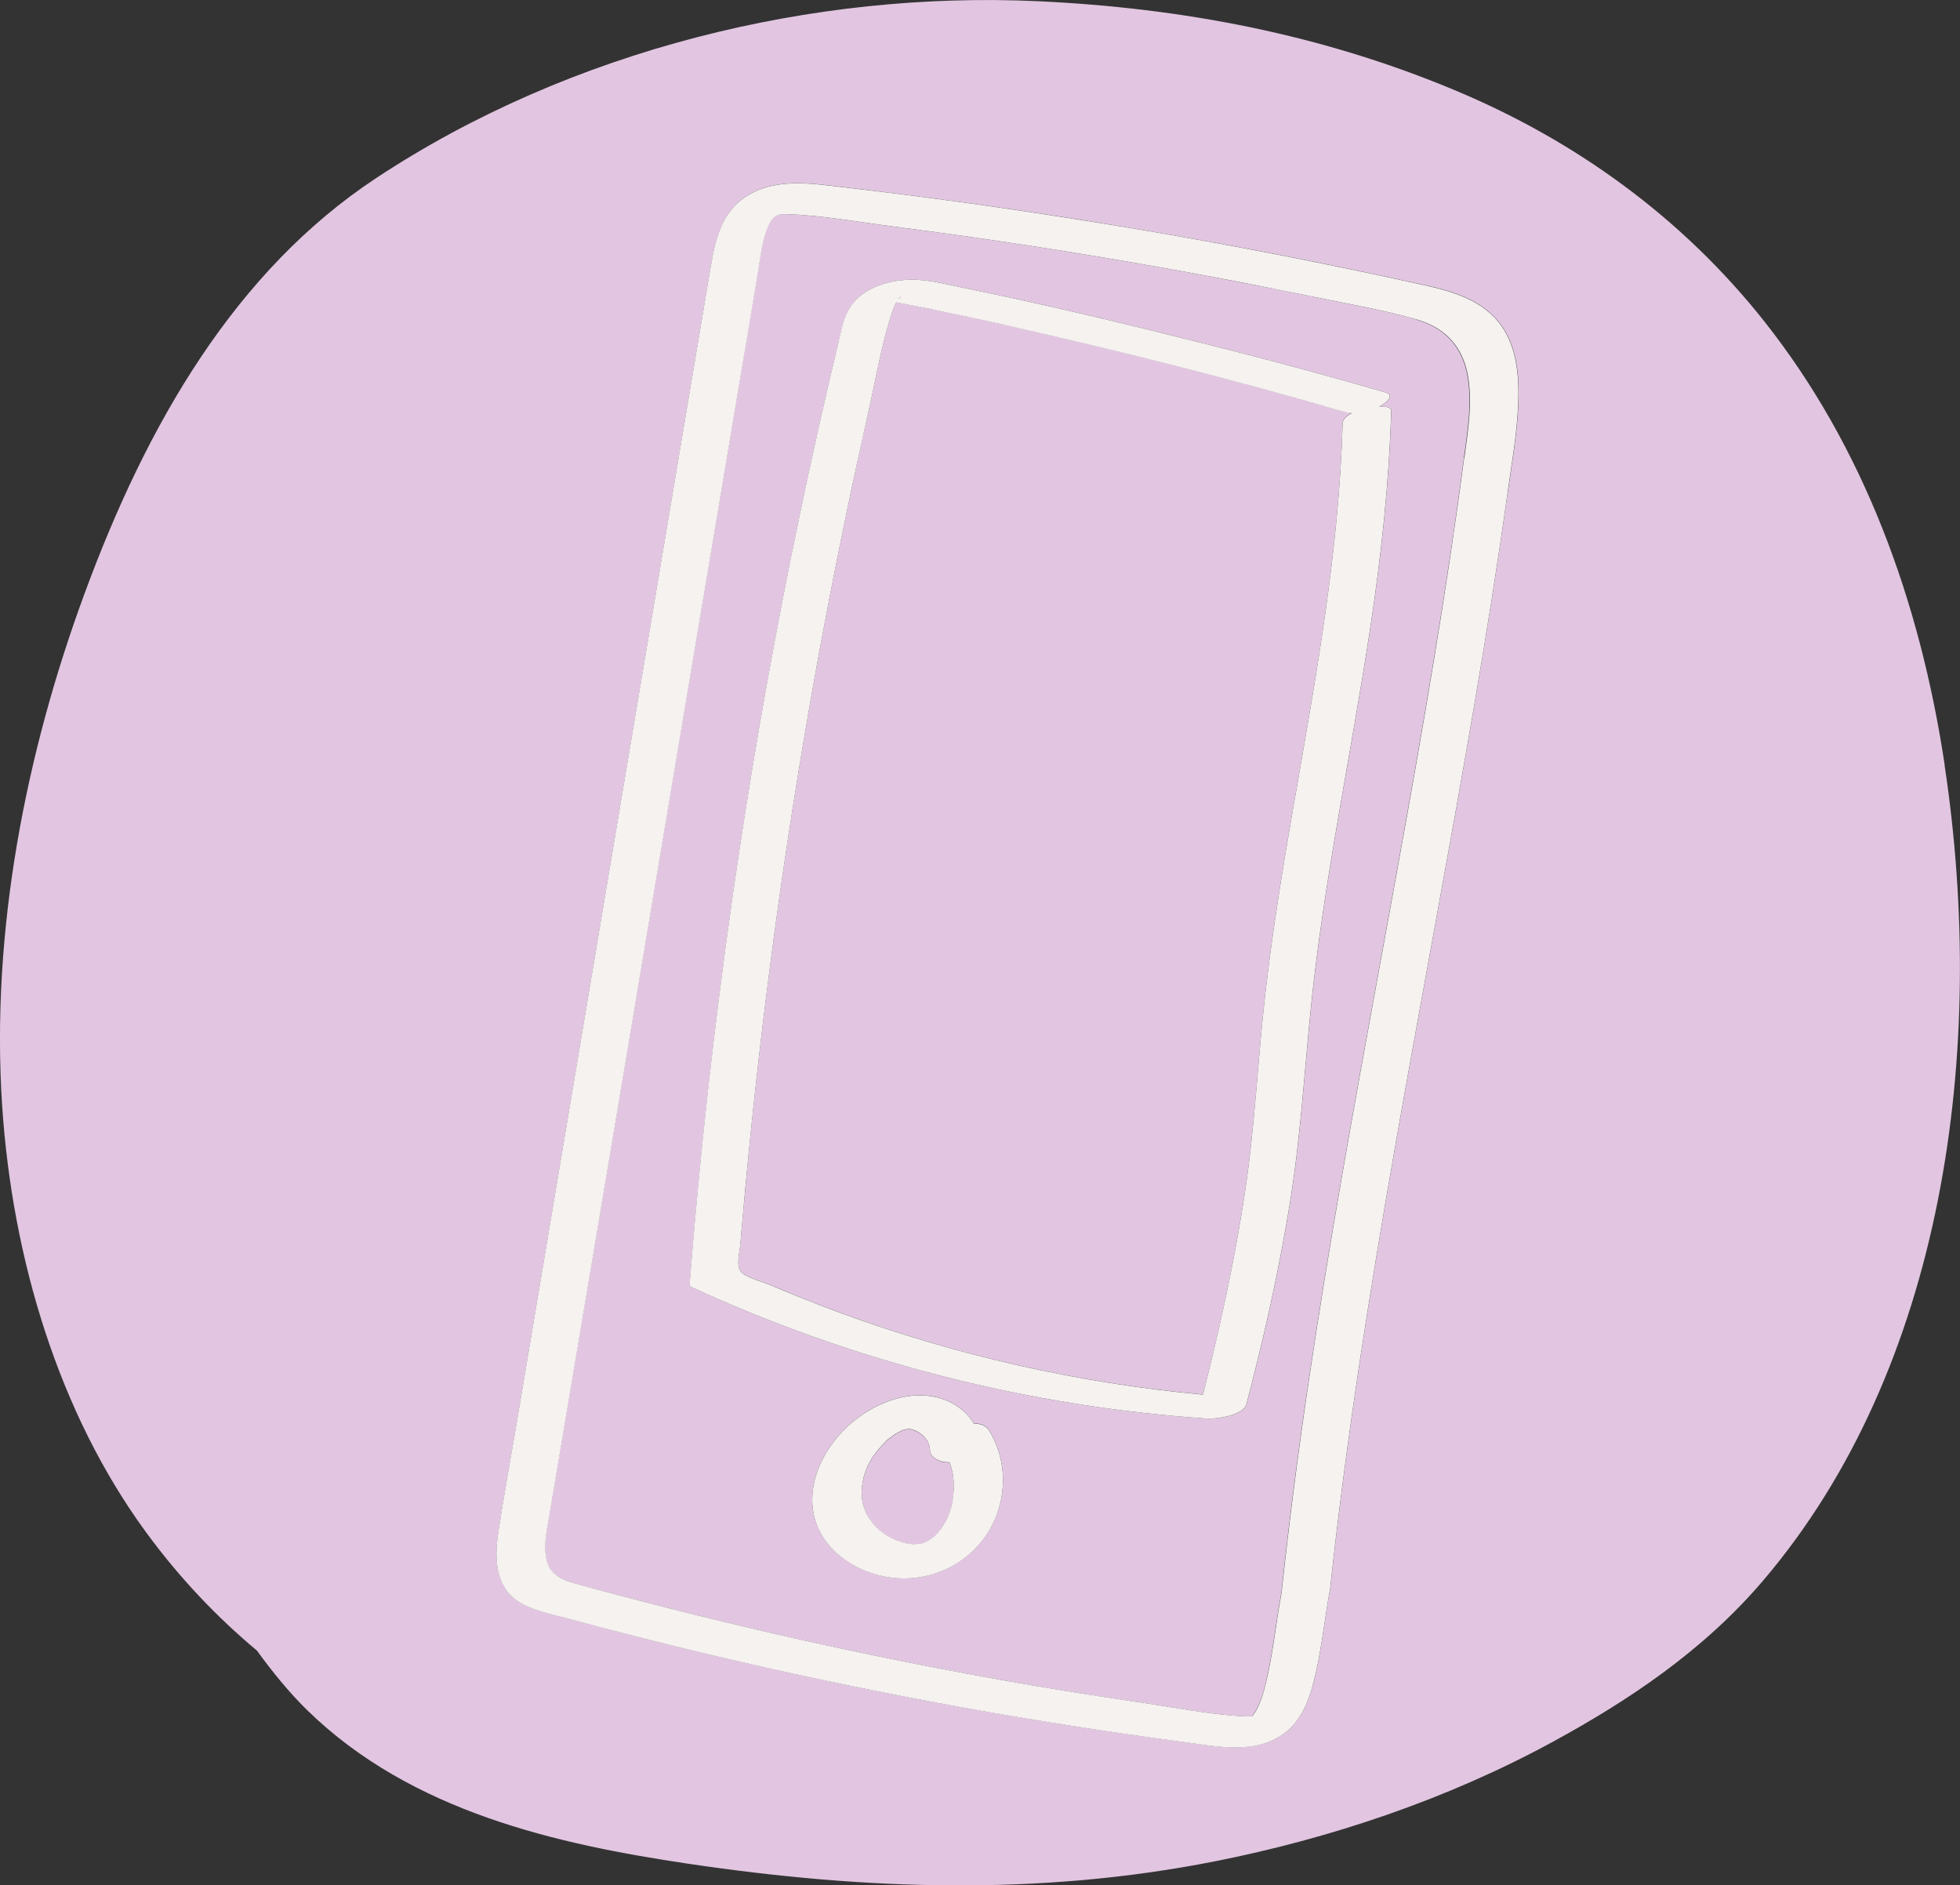
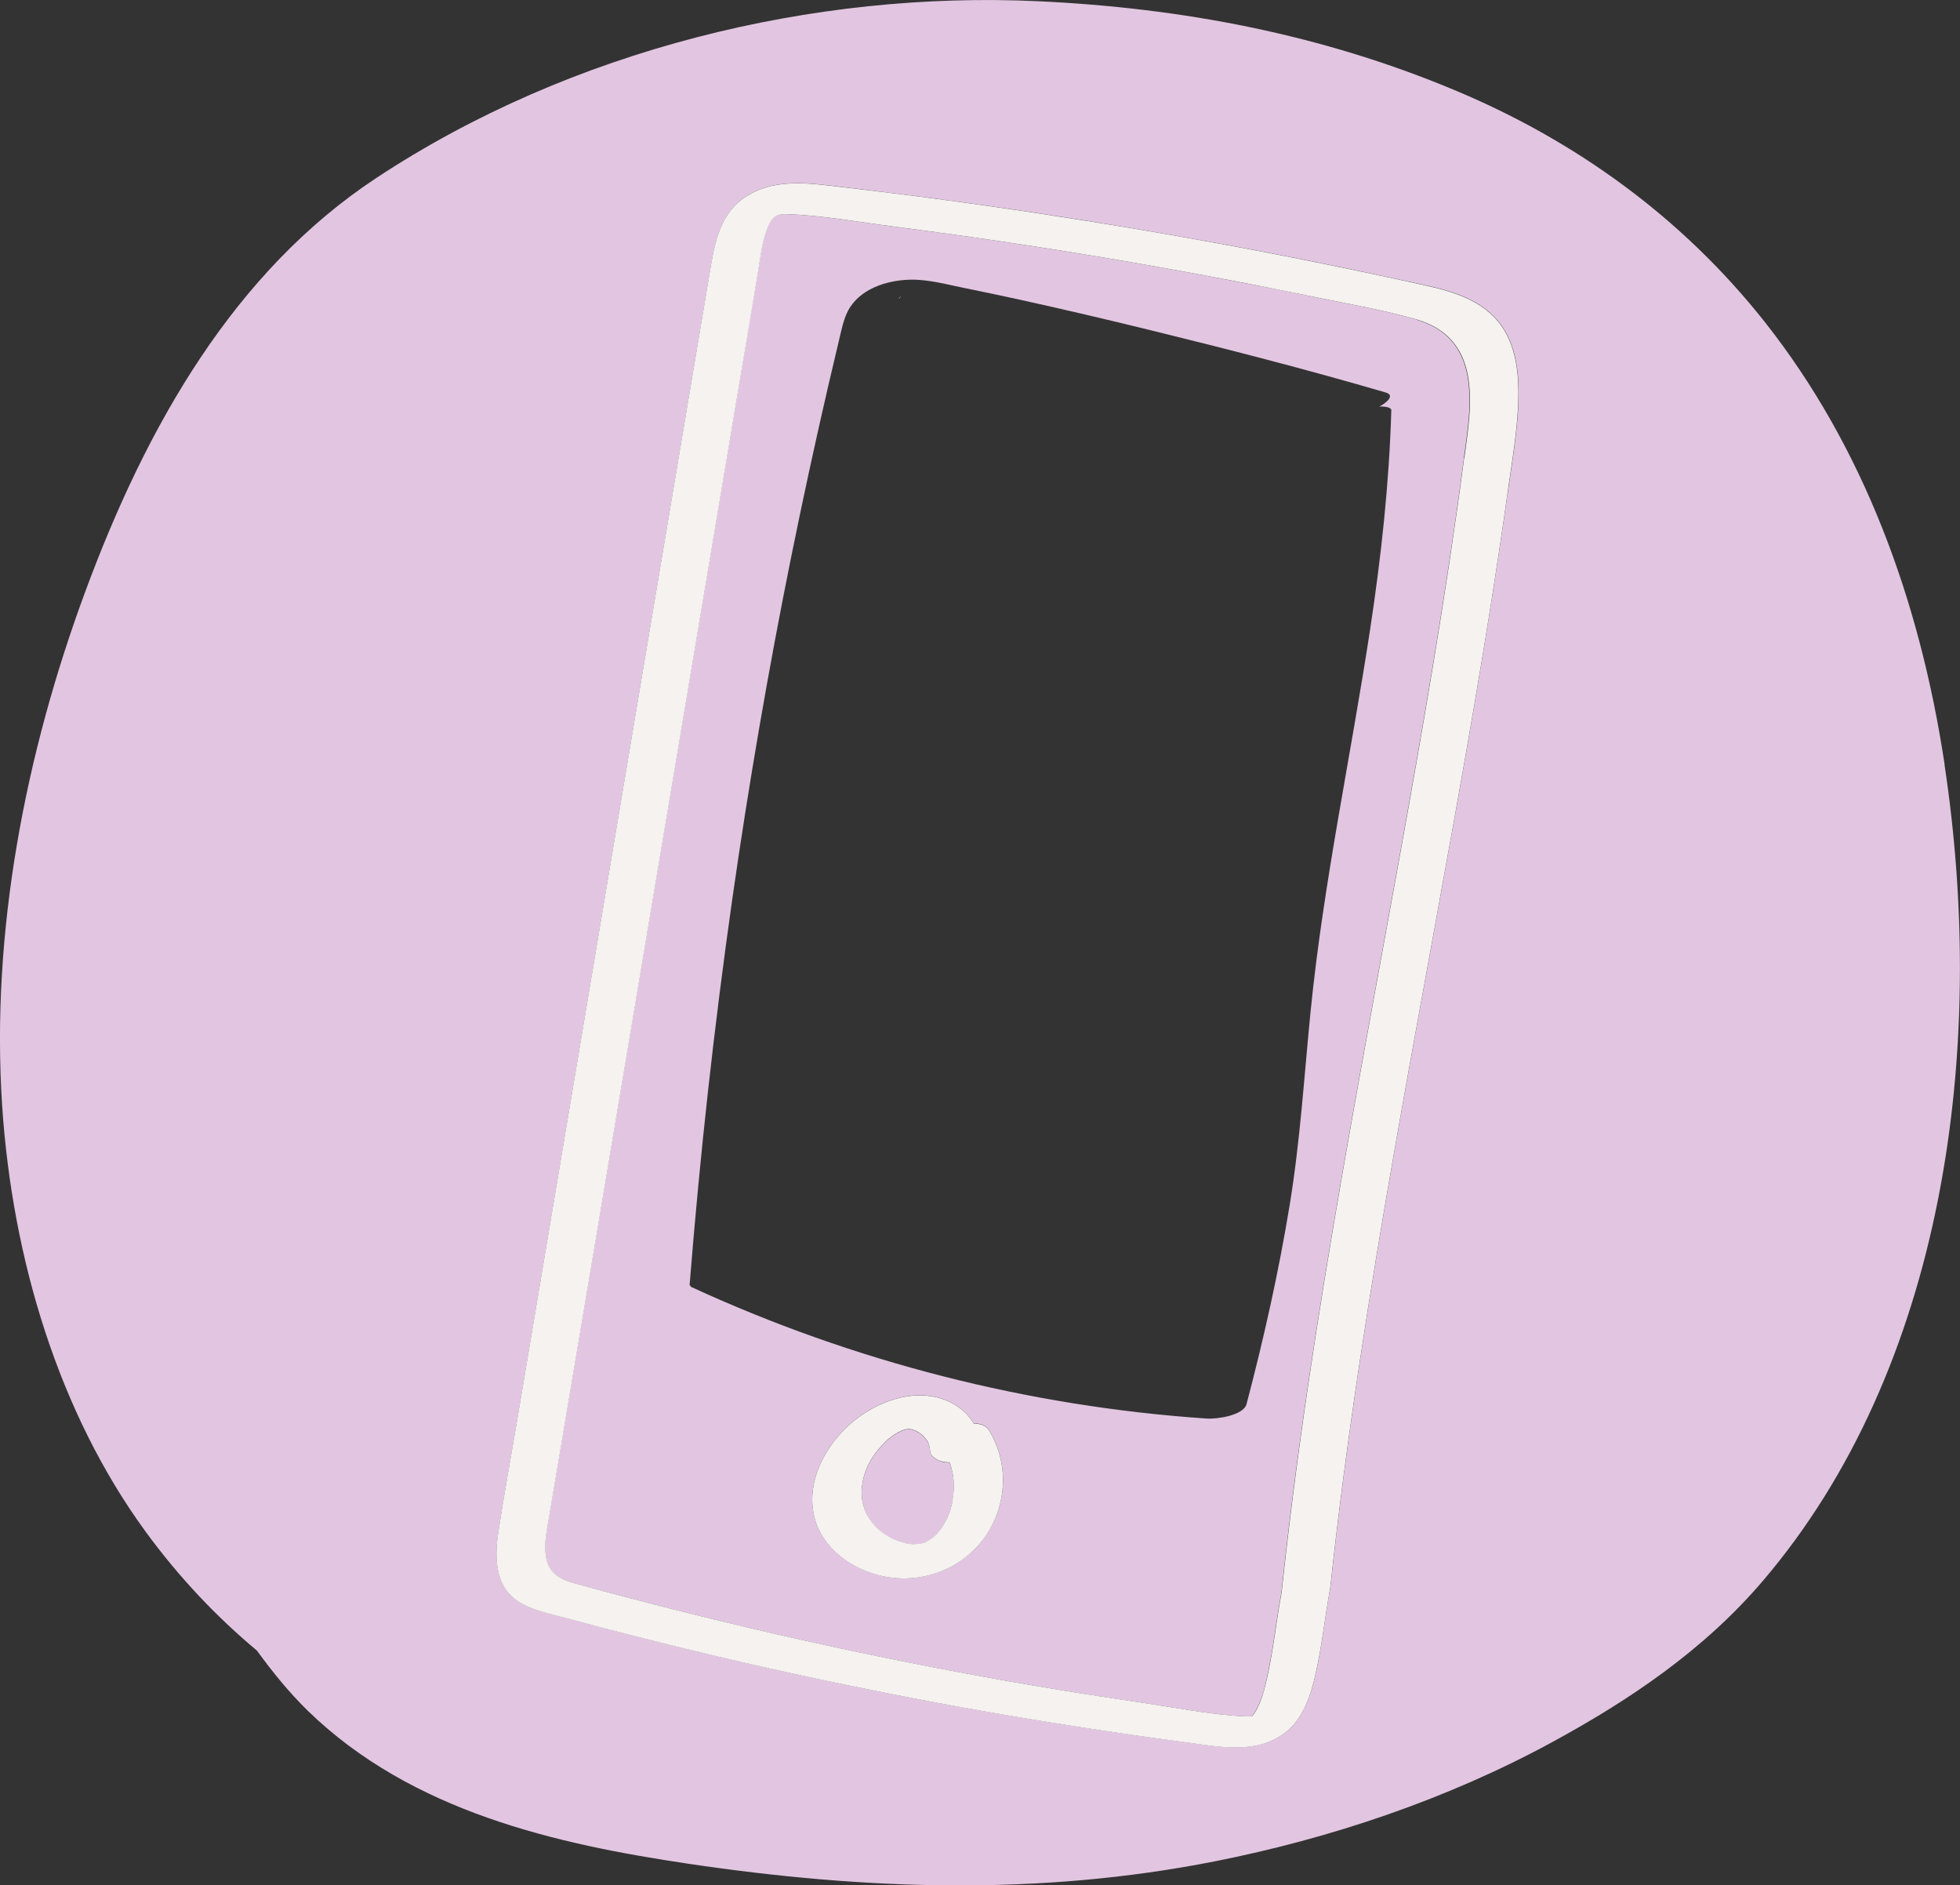
<svg xmlns="http://www.w3.org/2000/svg" id="uuid-d33a53c5-31fc-4eb1-a371-04a59e56fd08" viewBox="0 0 175.22 168.52">
  <rect x="0" y="0" width="175.22" height="168.52" fill="#333333" stroke="none" />
  <defs>
    <style>.uuid-ce7817e7-dc1b-4ffc-8d75-b03ca6d4db5c{fill:#e2c6e1;}.uuid-ce7817e7-dc1b-4ffc-8d75-b03ca6d4db5c,.uuid-5d23cec2-d581-4387-baa3-5f0378391f4d{stroke-width:0px;}.uuid-5d23cec2-d581-4387-baa3-5f0378391f4d{fill:#f5f2f0;}</style>
  </defs>
  <path class="uuid-ce7817e7-dc1b-4ffc-8d75-b03ca6d4db5c" d="M79.43,26.91c-.29-.03-.22,0,0,0h0Z" />
  <path class="uuid-ce7817e7-dc1b-4ffc-8d75-b03ca6d4db5c" d="M85.16,131.71c-.05-.26-.11-.52-.19-.77-.02-.07-.05-.14-.08-.21-.29,0-.58-.03-.83-.12-.32-.11-.86-.42-.9-.82-.02-.23-.06-.45-.13-.68-.03-.08-.04-.12-.05-.15-.09-.17-.21-.32-.32-.46-.02-.02-.14-.15-.16-.18-.12-.1-.25-.2-.39-.28-.01,0-.27-.13-.31-.16-.1-.04-.2-.07-.3-.1-.06,0-.17-.03-.22-.03-.08,0-.17.01-.25.02-.04,0-.08.01-.11.02-.08.02-.15.05-.23.07-.02,0-.04.02-.07.03-.11.07-.23.12-.35.17-.04.03-.29.17-.34.21-.17.12-.33.25-.5.37-.08.06-.11.08-.12.09-.01.01-.04.05-.11.12-.12.12-.24.24-.36.37-.84.9-1.49,1.97-1.72,3.25-.11.61-.13,1.22,0,1.83.06.25.13.49.22.73.03.07.06.15.09.22.02.04.07.15.09.18.62,1.01,1.07,1.44,2.03,1.99.1.05.19.1.29.15.04.02.25.11.28.12.24.09.49.17.74.24.04,0,.07.02.11.03.03,0,.26.04.31.05.1.01.21.02.31.03.01,0,.09,0,.17,0,.12,0,.32-.01.35-.02,0,0,.05,0,.12,0,.02,0,.03,0,.05-.01.05-.01.1-.02.15-.04,0,0,.07-.02.15-.04,0,0,0,0,.01,0,.05-.02.1-.04.14-.06.1-.04.19-.1.28-.14-.5.23.18-.13.32-.23.07-.05.15-.13.19-.16.08-.08.16-.16.24-.24.16-.17.31-.35.44-.54.02-.05.25-.42.29-.49.12-.23.24-.47.34-.72.13-.31.25-.74.34-1.3.08-.51.12-1.04.1-1.56,0-.04-.04-.33-.04-.37-.02-.13-.04-.26-.06-.39Z" />
  <path class="uuid-ce7817e7-dc1b-4ffc-8d75-b03ca6d4db5c" d="M80.52,26.46s-.1.16-.19.27c.1-.07.17-.15.19-.27Z" />
  <path class="uuid-ce7817e7-dc1b-4ffc-8d75-b03ca6d4db5c" d="M81.04,127.78c.13-.01.08-.01,0,0h0Z" />
  <path class="uuid-ce7817e7-dc1b-4ffc-8d75-b03ca6d4db5c" d="M82.4,137.99s-.07.01-.11.02c.05,0,.1-.01.11-.02Z" />
  <path class="uuid-ce7817e7-dc1b-4ffc-8d75-b03ca6d4db5c" d="M173.85,68.37c-2.23-14.79-7.29-28.44-16.05-39.55-7.53-9.54-17.13-16.29-27.54-20.67C118.16,3.05,105.63.71,92.81.11c-20-.94-41.71,4.28-59.17,15.8-12.59,8.31-20.5,21.96-26.09,37.17C2.3,67.33-.83,83.25.19,98.8c.91,13.78,5.09,27.52,12.83,38.11,3.02,4.13,6.36,7.63,9.95,10.63,1.39,1.91,2.87,3.74,4.55,5.38,9.31,9.05,22.31,11.93,34.01,13.67,15.74,2.34,31.35,2.89,47.05-.21,10.31-2.04,20.75-5.52,30.24-10.69,6.79-3.7,13.48-8.16,18.8-14.41,16.15-18.95,20.08-47.3,16.22-72.9ZM134.77,44.13c-.88,6.28-1.88,12.54-2.95,18.8-4.49,26.3-10.05,52.43-12.89,78.98-.47,2.5-.72,5.04-1.27,7.53-.44,2-1.11,4.21-2.83,5.48-2.62,1.93-5.98,1.18-8.95.79-6.75-.89-13.48-1.95-20.18-3.16-6.54-1.18-13.05-2.53-19.52-4.02-3.32-.77-6.62-1.57-9.92-2.42-1.73-.44-3.45-.9-5.17-1.36-1.4-.38-2.92-.66-4.23-1.31-2.53-1.24-2.69-3.9-2.32-6.39.5-3.32,1.11-6.63,1.67-9.95,1.14-6.82,2.29-13.63,3.43-20.45,2.29-13.63,4.58-27.26,6.86-40.89l6.91-41.14c.42-2.51.8-5.29,3.04-6.89,2.71-1.93,6.05-1.34,9.13-.98,6.82.8,13.63,1.73,20.41,2.8,6.62,1.05,13.23,2.21,19.81,3.51,3.37.67,6.73,1.37,10.08,2.1,2.72.59,5.73,1.1,7.75,3.21,1.78,1.86,2.16,4.51,2.13,6.98-.03,2.93-.58,5.88-.98,8.78Z" />
  <path class="uuid-ce7817e7-dc1b-4ffc-8d75-b03ca6d4db5c" d="M126.63,28.56c-2.89-.84-5.92-1.35-8.87-1.96-3.12-.65-6.25-1.26-9.38-1.85-6.35-1.19-12.71-2.26-19.1-3.2-3.15-.47-6.31-.9-9.48-1.31-3.12-.4-6.32-.99-9.47-1.1-1.07-.04-1.4.38-1.79,1.4-.44,1.15-.57,2.43-.77,3.64-.54,3.2-1.08,6.4-1.61,9.61-2.16,12.89-4.33,25.78-6.49,38.68-2.16,12.89-4.33,25.78-6.49,38.68-1.08,6.4-2.15,12.81-3.23,19.21-.29,1.72-.58,3.45-.87,5.17-.19,1.14-.47,2.36-.3,3.52.2,1.34.91,1.97,2.17,2.35,1.52.47,3.07.84,4.6,1.25,12.22,3.24,24.58,5.93,37.04,8.05,3.19.54,6.39,1.05,9.59,1.51,3.02.44,6.14,1.08,9.19,1.21.1,0,.42-.01.54,0,.02-.02.04-.04.07-.08.22-.29.39-.61.54-.94.39-.84.6-1.77.79-2.67.53-2.43.78-4.91,1.24-7.36.33-3.06.69-6.12,1.08-9.17,3.2-24.89,8.45-49.44,12.54-74.19.99-6,1.91-12.02,2.7-18.06.32-2.41.75-4.92.32-7.35-.47-2.63-2.02-4.29-4.58-5.03ZM88.09,137.33c-2.02,2.89-5.62,4.27-9.07,3.57-2.8-.57-5.59-2.5-6.25-5.43-.83-3.71,1.76-7.52,4.84-9.36,1.95-1.16,4.34-1.81,6.56-1.1,1.15.37,2.26,1.15,2.87,2.21.56,0,1.1.17,1.37.6,1.8,2.91,1.64,6.7-.32,9.5ZM122.5,56.17c-1.73,11.4-4.18,22.69-5.33,34.18-.58,5.82-.93,11.61-1.88,17.39-.98,5.98-2.31,11.9-3.85,17.76-.27,1.04-2.72,1.36-3.54,1.3-15.96-1.08-31.6-5.08-46.12-11.77-.04-.06-.09-.12-.13-.18.92-11.57,2.19-23.1,3.83-34.59,1.46-10.21,3.21-20.37,5.25-30.48,1.03-5.09,2.13-10.17,3.3-15.23.31-1.34.63-2.69.95-4.03.22-.9.39-1.86.81-2.7,1.02-1.99,3.46-2.77,5.57-2.82,1.62-.04,3.3.43,4.88.75,1.68.34,3.35.69,5.03,1.06,3.81.84,7.61,1.73,11.4,2.66,7.1,1.74,14.18,3.56,21.2,5.61.96.28-.09,1.02-.51,1.23-.02,0-.04.02-.06.03.63-.02,1.09.09,1.08.34-.19,6.53-.9,13.03-1.88,19.49Z" />
-   <path class="uuid-ce7817e7-dc1b-4ffc-8d75-b03ca6d4db5c" d="M89.74,29.02c-2.15-.49-4.31-.96-6.47-1.39-.94-.19-1.88-.38-2.83-.55-.11-.02-.21-.04-.32-.06-.15.27-.26.57-.36.86-.95,2.83-1.44,5.89-2.1,8.8-.72,3.17-1.4,6.34-2.06,9.52-2.62,12.64-4.79,25.37-6.5,38.17-.87,6.53-1.63,13.07-2.26,19.62-.16,1.7-.32,3.39-.47,5.09-.06.73-.13,1.46-.19,2.18-.05.65-.42,1.89.09,2.44.47.51,2.02.91,2.67,1.18.63.27,1.27.54,1.9.8,1.34.55,2.69,1.08,4.06,1.58,10.51,3.89,21.49,6.36,32.64,7.39,1.53-5.95,2.83-11.97,3.75-18.05.89-5.86,1.14-11.76,1.81-17.64.65-5.75,1.59-11.46,2.58-17.16,1.96-11.26,4.02-22.51,4.35-33.97.01-.37.35-.68.82-.92-.19-.01-.37-.03-.55-.08-10.09-2.95-20.31-5.51-30.56-7.82Z" />
  <path class="uuid-5d23cec2-d581-4387-baa3-5f0378391f4d" d="M87.04,127.23c-.61-1.06-1.72-1.84-2.87-2.21-2.23-.71-4.62-.06-6.56,1.1-3.08,1.83-5.67,5.65-4.84,9.36.66,2.93,3.45,4.87,6.25,5.43,3.45.7,7.05-.68,9.07-3.57,1.95-2.8,2.12-6.59.32-9.5-.27-.43-.8-.59-1.37-.6ZM81.04,127.78c.08-.01.13-.01,0,0h0ZM82.3,138.01s.06-.01.11-.02c0,0-.05.01-.11.02ZM82.63,137.91s.04-.02.08-.03c-.03.01-.05.02-.08.03ZM85.17,134.03c-.09.56-.22.99-.34,1.3-.1.25-.21.49-.34.72-.04.08-.27.44-.29.49-.14.19-.28.37-.44.54-.08.08-.16.16-.24.24-.04.03-.12.11-.19.16-.14.1-.82.47-.32.23-.1.04-.19.1-.28.14-.05.02-.1.04-.14.06,0,0,0,0-.01,0-.08.02-.16.04-.15.04-.05.01-.1.02-.15.04-.02,0-.03,0-.05.01-.07,0-.13.01-.12,0-.03,0-.23.01-.35.02-.08,0-.16,0-.17,0-.1,0-.21-.02-.31-.03-.05,0-.28-.05-.31-.05-.04,0-.07-.02-.11-.03-.25-.07-.5-.15-.74-.24-.03-.01-.23-.1-.28-.12-.1-.05-.2-.1-.29-.15-.95-.55-1.41-.98-2.03-1.99-.02-.03-.07-.14-.09-.18-.03-.07-.06-.14-.09-.22-.09-.24-.17-.48-.22-.73-.14-.61-.11-1.21,0-1.83.23-1.28.88-2.35,1.72-3.25.12-.13.24-.25.36-.37.07-.07.1-.11.11-.12.01,0,.04-.03.12-.09.17-.13.33-.25.5-.37.05-.03.3-.18.34-.21.12-.05.24-.1.35-.17.03-.01.05-.02.07-.03.08-.02.15-.05.23-.07.03,0,.07-.02.11-.02.08,0,.17-.02.25-.02.05,0,.17.02.22.03.1.03.2.06.3.1.03.02.3.15.31.16.13.08.27.18.39.28.02.03.14.16.16.18.12.14.24.3.32.46,0,.02.02.06.05.15.07.22.11.44.13.68.04.4.58.72.9.82.25.08.54.12.83.12.02.07.06.14.08.21.08.25.14.51.19.77.03.13.05.26.06.39,0,.04.03.33.04.37.03.52-.01,1.05-.1,1.56Z" />
-   <path class="uuid-5d23cec2-d581-4387-baa3-5f0378391f4d" d="M123.29,36.34s.04-.02.06-.03c.41-.21,1.47-.95.51-1.23-7.02-2.05-14.1-3.87-21.2-5.61-3.79-.93-7.59-1.82-11.4-2.66-1.67-.37-3.35-.72-5.03-1.06-1.58-.32-3.26-.79-4.88-.75-2.11.05-4.55.83-5.57,2.82-.43.84-.6,1.8-.81,2.7-.32,1.34-.64,2.69-.95,4.03-1.17,5.06-2.27,10.14-3.3,15.23-2.04,10.11-3.79,20.27-5.25,30.48-1.64,11.49-2.92,23.02-3.83,34.59.04.06.09.12.13.18,14.53,6.69,30.16,10.69,46.12,11.77.82.06,3.27-.27,3.54-1.3,1.54-5.86,2.87-11.78,3.85-17.76.95-5.78,1.3-11.58,1.88-17.39,1.15-11.49,3.6-22.77,5.33-34.18.98-6.46,1.69-12.96,1.88-19.49,0-.25-.46-.36-1.08-.34ZM80.52,26.46c-.02.12-.09.2-.19.27.09-.11.18-.22.19-.27ZM79.43,26.91c-.22,0-.29-.03,0,0h0ZM120.03,37.84c-.33,11.46-2.39,22.71-4.35,33.97-.99,5.7-1.93,11.41-2.58,17.16-.67,5.88-.92,11.78-1.81,17.64-.92,6.08-2.23,12.09-3.75,18.05-11.15-1.03-22.13-3.51-32.64-7.39-1.36-.5-2.71-1.03-4.06-1.58-.64-.26-1.27-.53-1.9-.8-.64-.27-2.2-.67-2.67-1.18-.51-.55-.14-1.79-.09-2.44.06-.73.12-1.46.19-2.18.15-1.7.3-3.4.47-5.09.63-6.55,1.39-13.09,2.26-19.62,1.71-12.79,3.88-25.53,6.5-38.17.66-3.18,1.35-6.35,2.06-9.52.66-2.91,1.15-5.97,2.1-8.8.1-.29.21-.59.36-.86.11.02.21.04.32.06.94.18,1.89.36,2.83.55,2.16.44,4.32.91,6.47,1.39,10.25,2.31,20.47,4.87,30.56,7.82.17.05.36.07.55.08-.47.24-.81.55-.82.92Z" />
  <path class="uuid-5d23cec2-d581-4387-baa3-5f0378391f4d" d="M125.87,25.17c-3.35-.73-6.72-1.43-10.08-2.1-6.58-1.3-13.18-2.47-19.81-3.51-6.78-1.07-13.59-2.01-20.41-2.8-3.08-.36-6.42-.95-9.13.98-2.24,1.6-2.62,4.38-3.04,6.89l-6.91,41.14c-2.29,13.63-4.58,27.26-6.86,40.89-1.14,6.82-2.29,13.63-3.43,20.45-.56,3.31-1.17,6.62-1.67,9.95-.37,2.49-.21,5.14,2.32,6.39,1.31.65,2.83.93,4.23,1.31,1.72.47,3.44.92,5.17,1.36,3.3.85,6.6,1.65,9.92,2.42,6.47,1.49,12.98,2.83,19.52,4.02,6.7,1.21,13.43,2.27,20.18,3.16,2.97.39,6.33,1.15,8.95-.79,1.73-1.27,2.39-3.48,2.83-5.48.55-2.48.81-5.03,1.27-7.53,2.84-26.55,8.4-52.68,12.89-78.98,1.07-6.25,2.07-12.51,2.95-18.8.4-2.9.95-5.85.98-8.78.03-2.46-.35-5.12-2.13-6.98-2.02-2.1-5.03-2.61-7.75-3.21ZM130.89,40.95c-.79,6.03-1.71,12.05-2.7,18.06-4.09,24.74-9.35,49.3-12.54,74.19-.39,3.05-.75,6.11-1.08,9.17-.46,2.44-.71,4.93-1.24,7.36-.2.9-.41,1.83-.79,2.67-.15.33-.32.66-.54.94-.03.04-.05.06-.07.08-.11-.01-.43,0-.54,0-3.05-.13-6.17-.77-9.19-1.21-3.2-.47-6.4-.97-9.59-1.51-12.46-2.12-24.82-4.81-37.04-8.05-1.53-.41-3.08-.79-4.6-1.25-1.26-.39-1.98-1.02-2.17-2.35-.17-1.16.11-2.38.3-3.52.29-1.72.58-3.45.87-5.17,1.08-6.4,2.15-12.81,3.23-19.21,2.16-12.89,4.33-25.78,6.49-38.68,2.16-12.89,4.33-25.78,6.49-38.68.54-3.2,1.08-6.4,1.61-9.61.2-1.2.33-2.49.77-3.64.39-1.02.72-1.43,1.79-1.4,3.15.11,6.35.7,9.47,1.1,3.16.41,6.32.84,9.48,1.31,6.39.94,12.75,2.01,19.1,3.2,3.13.59,6.26,1.21,9.38,1.85,2.95.61,5.97,1.12,8.87,1.96,2.56.74,4.11,2.41,4.58,5.03.43,2.43,0,4.94-.32,7.35Z" />
</svg>